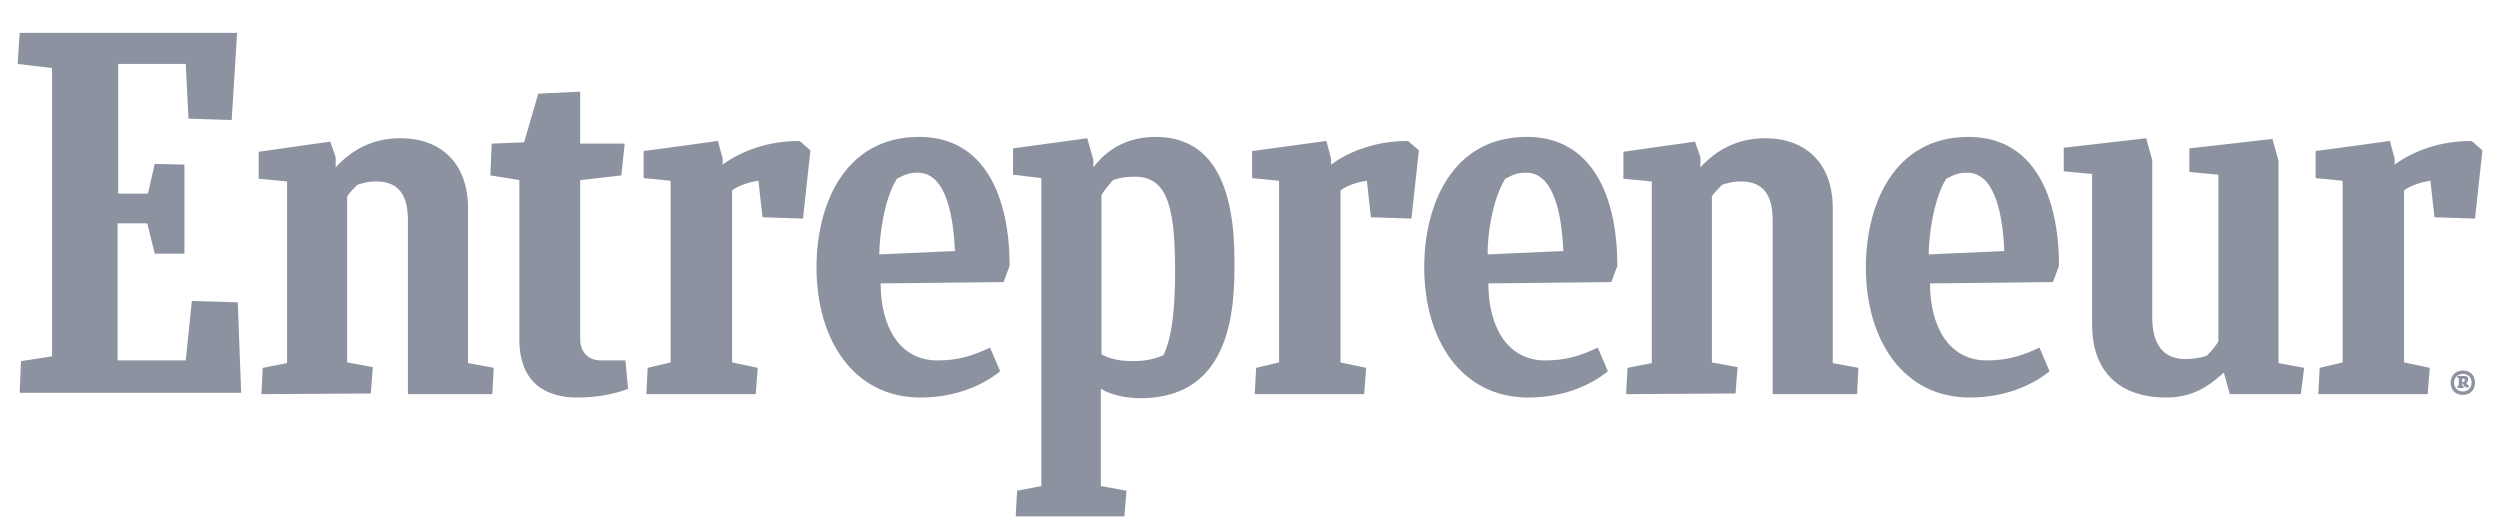
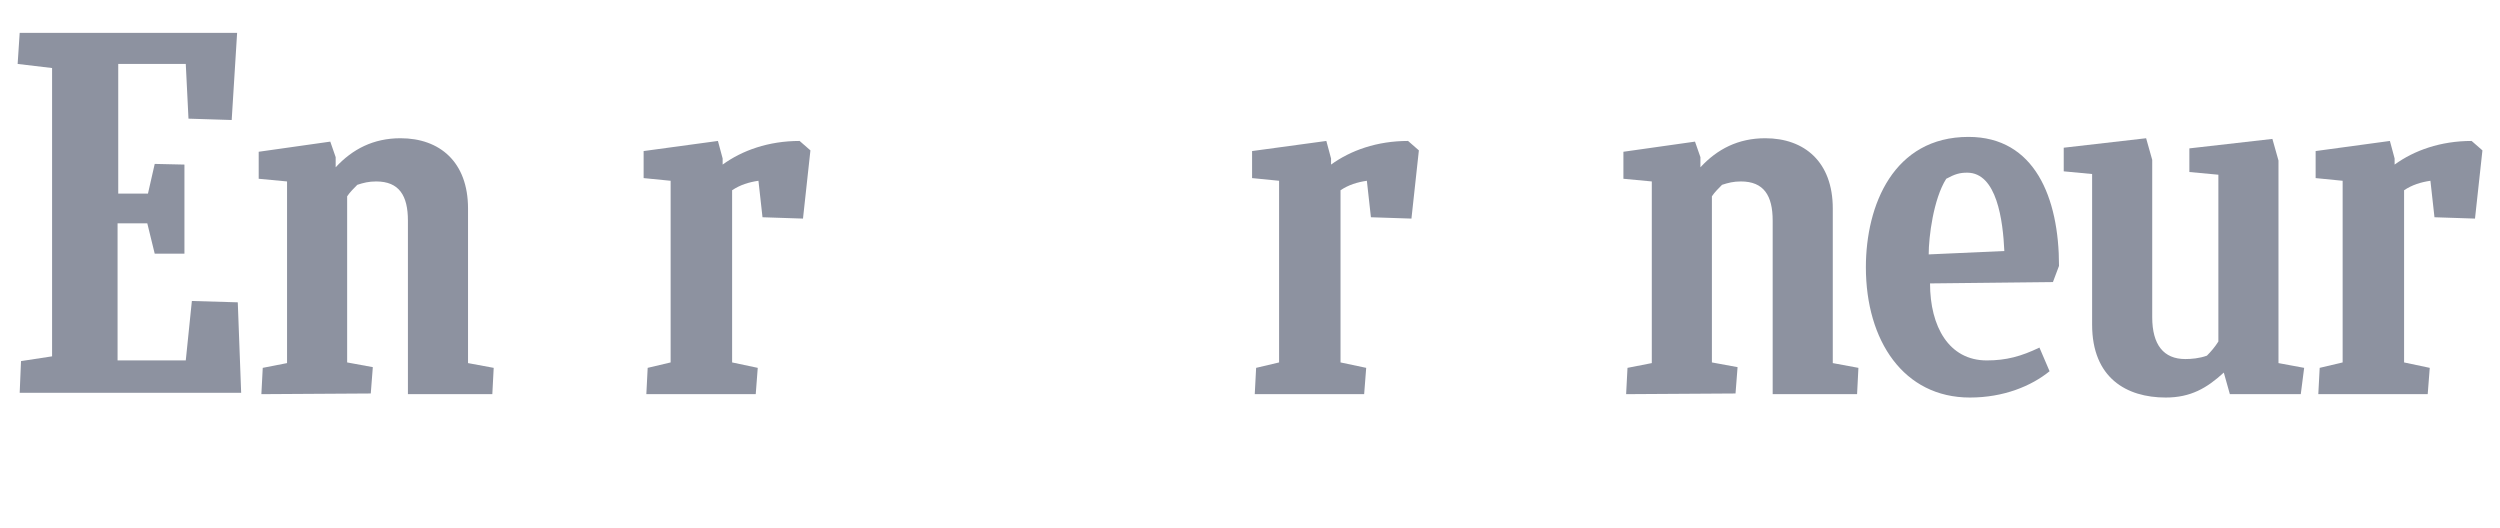
<svg xmlns="http://www.w3.org/2000/svg" width="71" height="15" viewBox="0 0 71 15" fill="none">
  <path d="M0.597 10.255L1.479 10.12V1.932L0.501 1.816L0.559 0.934H6.734L6.58 3.408L5.353 3.37L5.276 1.816H3.358V5.499H4.202L4.394 4.655L5.238 4.674V7.205H4.394L4.183 6.342H3.339V10.236H5.276L5.449 8.548L6.753 8.586L6.849 11.156H0.559L0.597 10.255Z" fill="#8D92A0" />
  <path d="M7.423 11.194L7.462 10.447L8.152 10.312V5.153L7.347 5.077V4.31L9.38 4.022L9.533 4.463V4.751C10.012 4.233 10.607 3.926 11.374 3.926C12.486 3.926 13.292 4.597 13.292 5.921V10.312L14.021 10.447L13.982 11.194H11.585V6.266C11.585 5.556 11.336 5.153 10.684 5.153C10.473 5.153 10.319 5.192 10.147 5.249C10.051 5.345 9.936 5.46 9.859 5.575V10.293L10.588 10.427L10.53 11.175L7.423 11.194Z" fill="#8D92A0" />
  <path d="M46.182 11.194L46.221 10.447L46.911 10.312V5.153L46.105 5.077V4.31L48.138 4.022L48.292 4.463V4.751C48.771 4.233 49.366 3.926 50.133 3.926C51.245 3.926 52.051 4.597 52.051 5.921V10.312L52.779 10.447L52.741 11.194H50.344V6.266C50.344 5.556 50.094 5.153 49.442 5.153C49.231 5.153 49.078 5.192 48.906 5.249C48.81 5.345 48.694 5.46 48.618 5.575V10.293L49.347 10.427L49.289 11.175L46.182 11.194Z" fill="#8D92A0" />
-   <path d="M17.838 11.041C17.55 11.156 17.052 11.29 16.4 11.29C15.537 11.29 14.75 10.907 14.75 9.641V5.115L13.926 4.981L13.964 4.079L14.885 4.041L15.287 2.66L16.477 2.603V4.079H17.742L17.646 4.981L16.477 5.115V9.622C16.477 9.986 16.687 10.236 17.071 10.236H17.761L17.838 11.041Z" fill="#8D92A0" />
  <path d="M65.84 11.194L65.879 10.447L66.531 10.293V5.134L65.764 5.058V4.29L67.873 4.003L68.007 4.501V4.674C68.564 4.271 69.312 4.003 70.194 4.003L70.501 4.271L70.29 6.208L69.139 6.17L69.024 5.134C68.755 5.173 68.506 5.249 68.276 5.403V10.293L69.005 10.447L68.947 11.194H65.84Z" fill="#8D92A0" />
  <path d="M35.635 11.194L35.674 10.447L36.326 10.293V5.134L35.559 5.058V4.29L37.668 4.003L37.802 4.501V4.674C38.359 4.271 39.106 4.003 39.989 4.003L40.296 4.271L40.085 6.208L38.934 6.17L38.819 5.134C38.55 5.173 38.301 5.249 38.071 5.403V10.293L38.8 10.447L38.742 11.194H35.635Z" fill="#8D92A0" />
  <path d="M18.356 11.194L18.394 10.447L19.046 10.293V5.134L18.279 5.058V4.29L20.389 4.003L20.523 4.501V4.674C21.079 4.271 21.827 4.003 22.709 4.003L23.016 4.271L22.805 6.208L21.655 6.17L21.54 5.134C21.271 5.173 21.022 5.249 20.792 5.403V10.293L21.52 10.447L21.463 11.194H18.356Z" fill="#8D92A0" />
-   <path d="M25.01 8.049C25.01 9.277 25.547 10.236 26.621 10.236C27.177 10.236 27.599 10.12 28.117 9.871L28.405 10.543C27.887 10.964 27.101 11.29 26.142 11.29C24.262 11.29 23.189 9.679 23.189 7.589C23.189 5.825 23.975 3.888 26.104 3.888C27.983 3.888 28.673 5.614 28.673 7.551L28.501 8.011L25.01 8.049ZM24.972 7.225L27.12 7.129C27.082 6.266 26.909 4.904 26.065 4.904C25.854 4.904 25.72 4.942 25.471 5.077C25.106 5.652 24.972 6.726 24.972 7.225Z" fill="#8D92A0" />
  <path d="M54.813 8.049C54.813 9.277 55.35 10.236 56.424 10.236C56.98 10.236 57.402 10.12 57.92 9.871L58.208 10.543C57.69 10.964 56.904 11.29 55.945 11.29C54.065 11.29 52.991 9.679 52.991 7.589C52.991 5.825 53.778 3.888 55.906 3.888C57.786 3.888 58.476 5.614 58.476 7.551L58.303 8.011L54.813 8.049ZM54.775 7.225L56.923 7.129C56.884 6.266 56.712 4.904 55.868 4.904C55.657 4.904 55.523 4.942 55.273 5.077C54.909 5.652 54.775 6.726 54.775 7.225Z" fill="#8D92A0" />
-   <path d="M42.27 8.049C42.27 9.277 42.807 10.236 43.881 10.236C44.437 10.236 44.859 10.12 45.377 9.871L45.665 10.543C45.147 10.964 44.361 11.29 43.402 11.29C41.522 11.29 40.448 9.679 40.448 7.589C40.448 5.825 41.234 3.888 43.363 3.888C45.243 3.888 45.933 5.614 45.933 7.551L45.761 8.011L42.27 8.049ZM42.251 7.225L44.399 7.129C44.361 6.266 44.188 4.904 43.344 4.904C43.133 4.904 42.999 4.942 42.75 5.077C42.385 5.652 42.232 6.726 42.251 7.225Z" fill="#8D92A0" />
  <path d="M63.328 11.194L63.156 10.581C62.676 11.022 62.216 11.29 61.506 11.29C60.394 11.29 59.416 10.734 59.416 9.219V4.942L58.61 4.866V4.195L60.95 3.926L61.123 4.54V9.008C61.123 9.794 61.449 10.197 62.062 10.197C62.235 10.197 62.465 10.178 62.676 10.101C62.791 9.986 62.906 9.852 63.002 9.699V4.962L62.178 4.885V4.214L64.536 3.945L64.709 4.559V10.312L65.438 10.447L65.342 11.194H63.328Z" fill="#8D92A0" />
-   <path d="M32.183 10.255C31.819 10.255 31.512 10.197 31.282 10.063V5.537C31.378 5.384 31.493 5.249 31.608 5.115C31.819 5.038 32.011 5.019 32.241 5.019C33.2 5.019 33.372 5.997 33.372 7.742C33.372 9.43 33.123 9.89 33.046 10.082C32.797 10.197 32.528 10.255 32.183 10.255ZM35.06 7.416C35.06 5.249 34.427 3.888 32.816 3.888C31.761 3.888 31.244 4.501 31.052 4.751V4.54L30.879 3.926L28.77 4.214V4.962L29.575 5.058V13.803L28.885 13.937L28.846 14.666H31.934L31.991 13.937L31.263 13.803V11.041C31.55 11.214 31.972 11.31 32.413 11.31C35.041 11.29 35.06 8.625 35.06 7.416Z" fill="#8D92A0" />
-   <path d="M69.944 10.523C70.155 10.523 70.289 10.658 70.289 10.868C70.289 11.079 70.155 11.214 69.944 11.214C69.733 11.214 69.599 11.079 69.599 10.868C69.599 10.677 69.733 10.523 69.944 10.523ZM69.944 11.118C70.078 11.118 70.193 11.022 70.193 10.868C70.193 10.715 70.097 10.619 69.944 10.619C69.81 10.619 69.695 10.715 69.695 10.868C69.695 11.022 69.81 11.118 69.944 11.118ZM69.79 11.022V10.964L69.829 10.945V10.734H69.79V10.677H69.963C70.04 10.677 70.097 10.696 70.097 10.773C70.097 10.83 70.078 10.849 70.04 10.868C70.059 10.907 70.078 10.926 70.097 10.945H70.116V11.003H70.021C70.001 10.983 69.963 10.945 69.944 10.888H69.925V10.945L69.963 10.964V11.022H69.79ZM69.925 10.753V10.849H69.944C69.982 10.849 70.001 10.83 70.001 10.792C70.001 10.753 69.982 10.753 69.925 10.753Z" fill="#8D92A0" />
</svg>